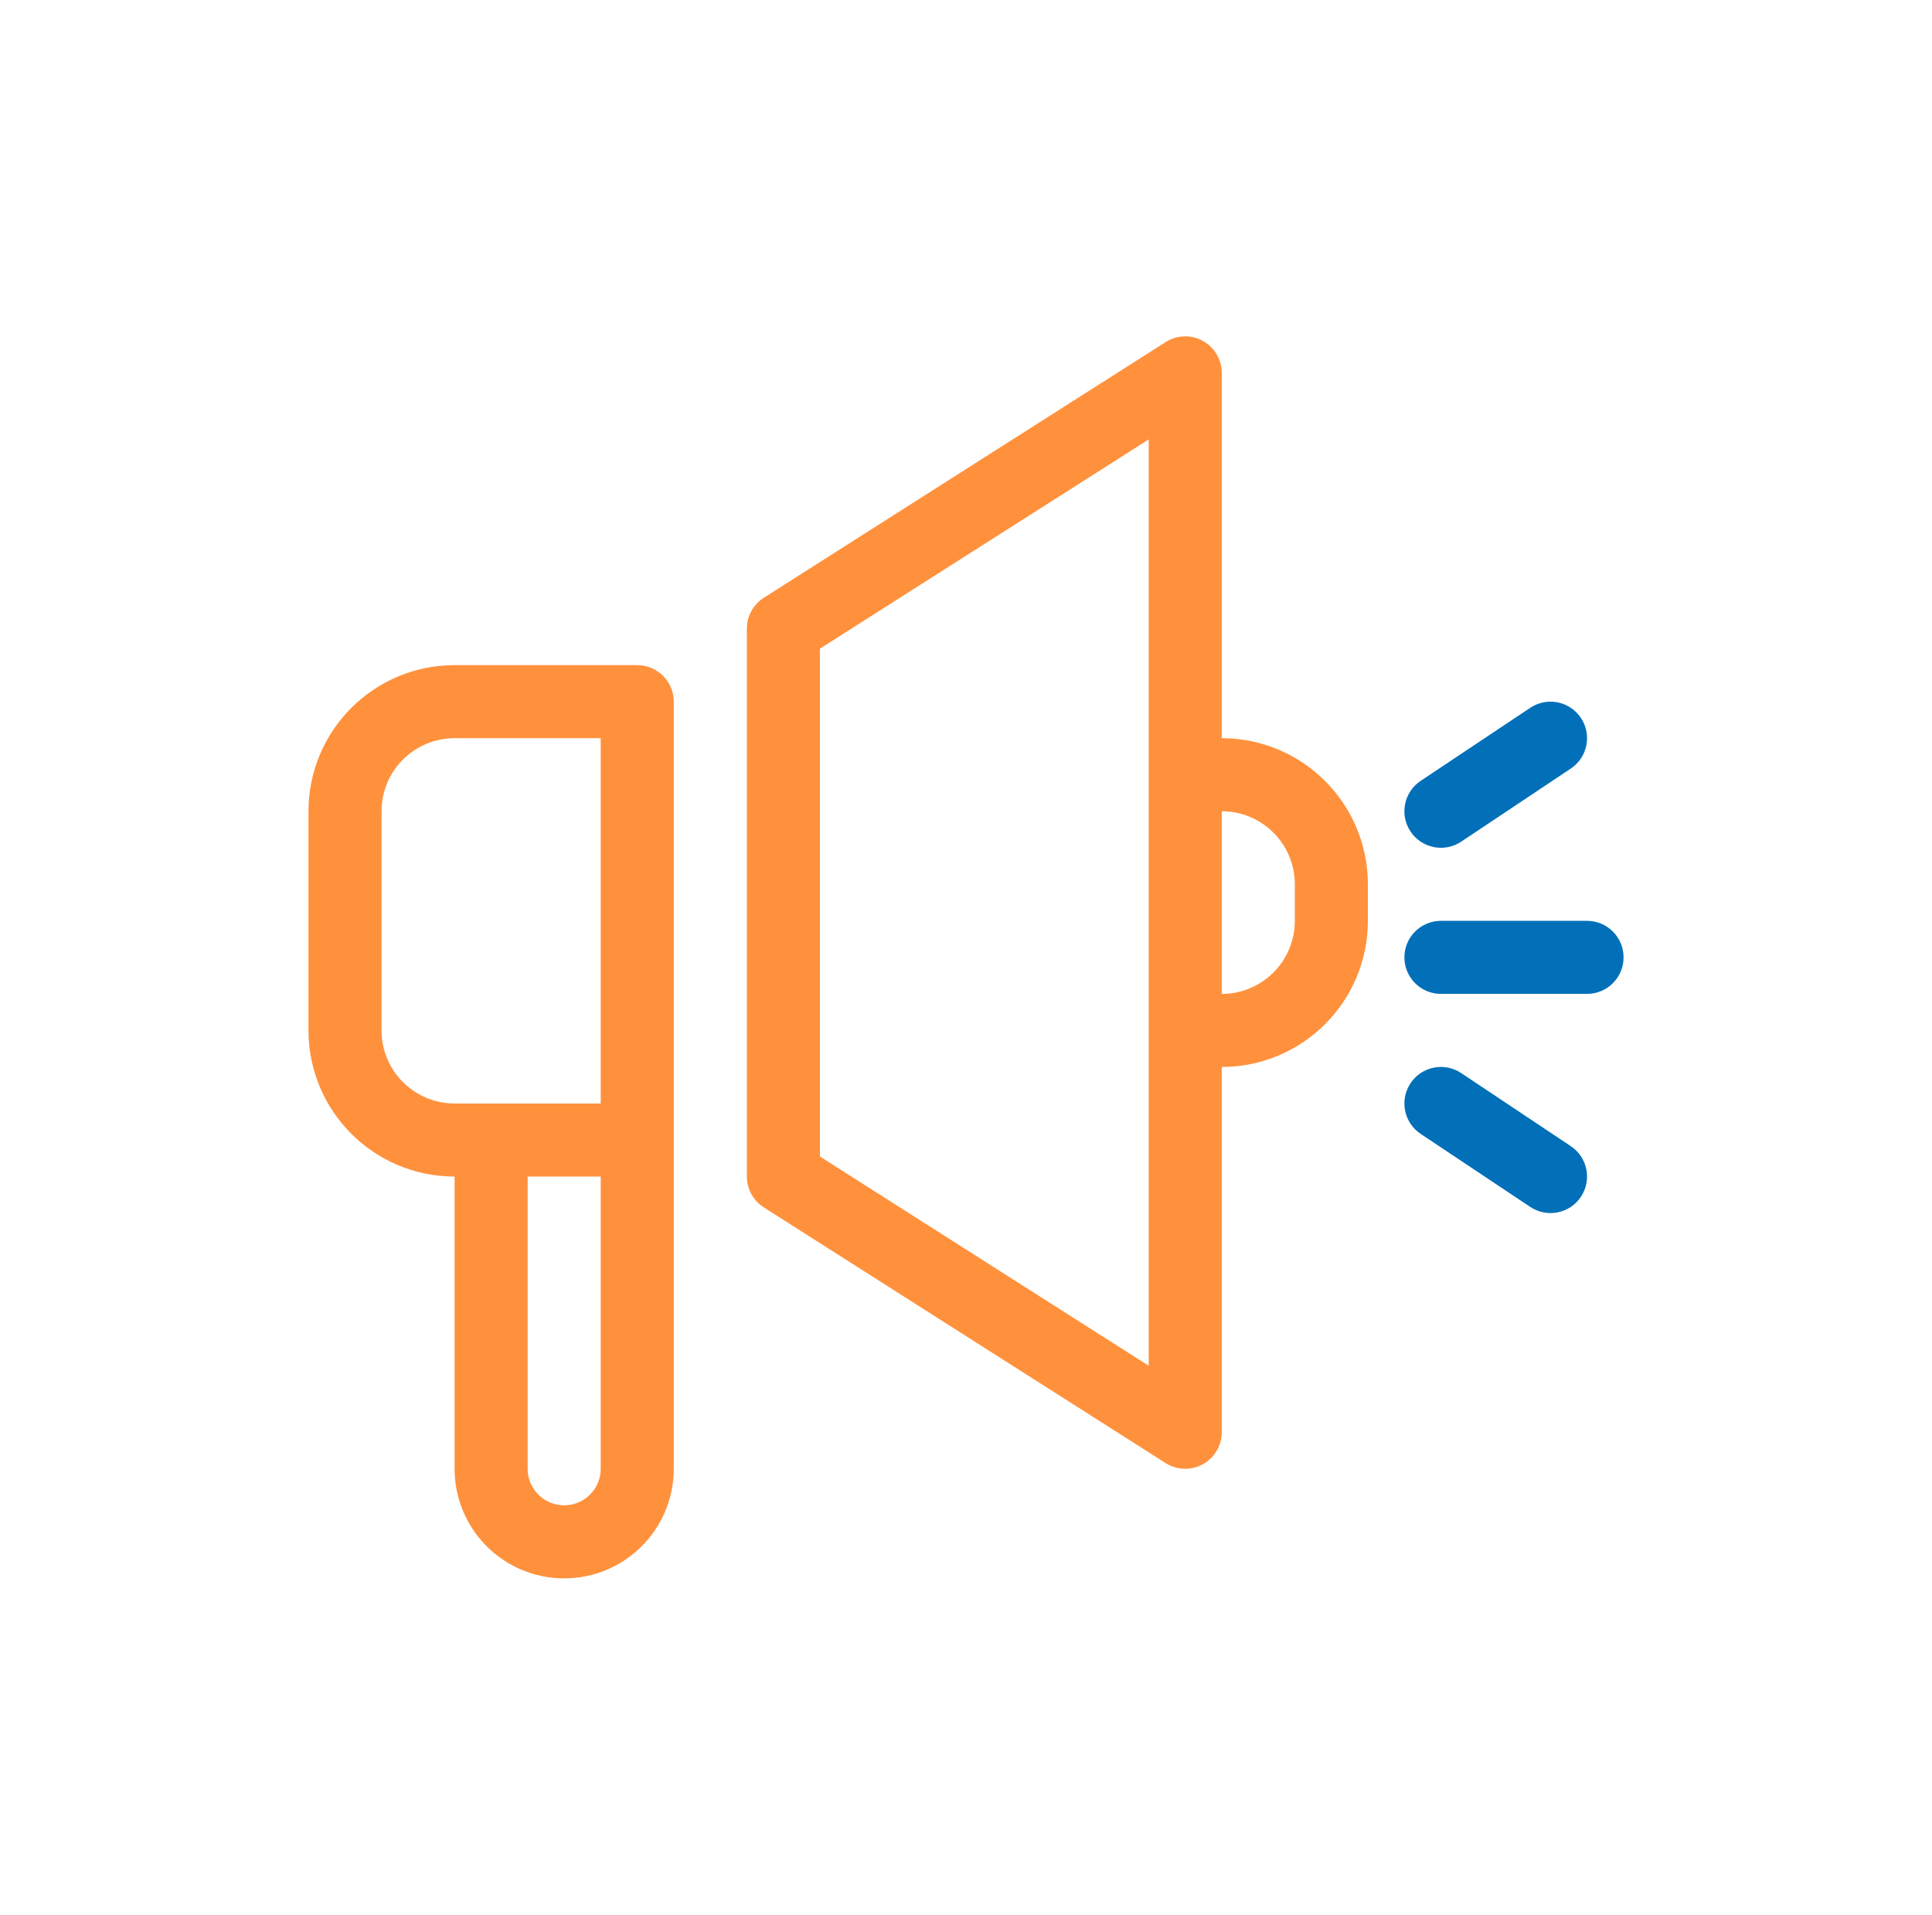
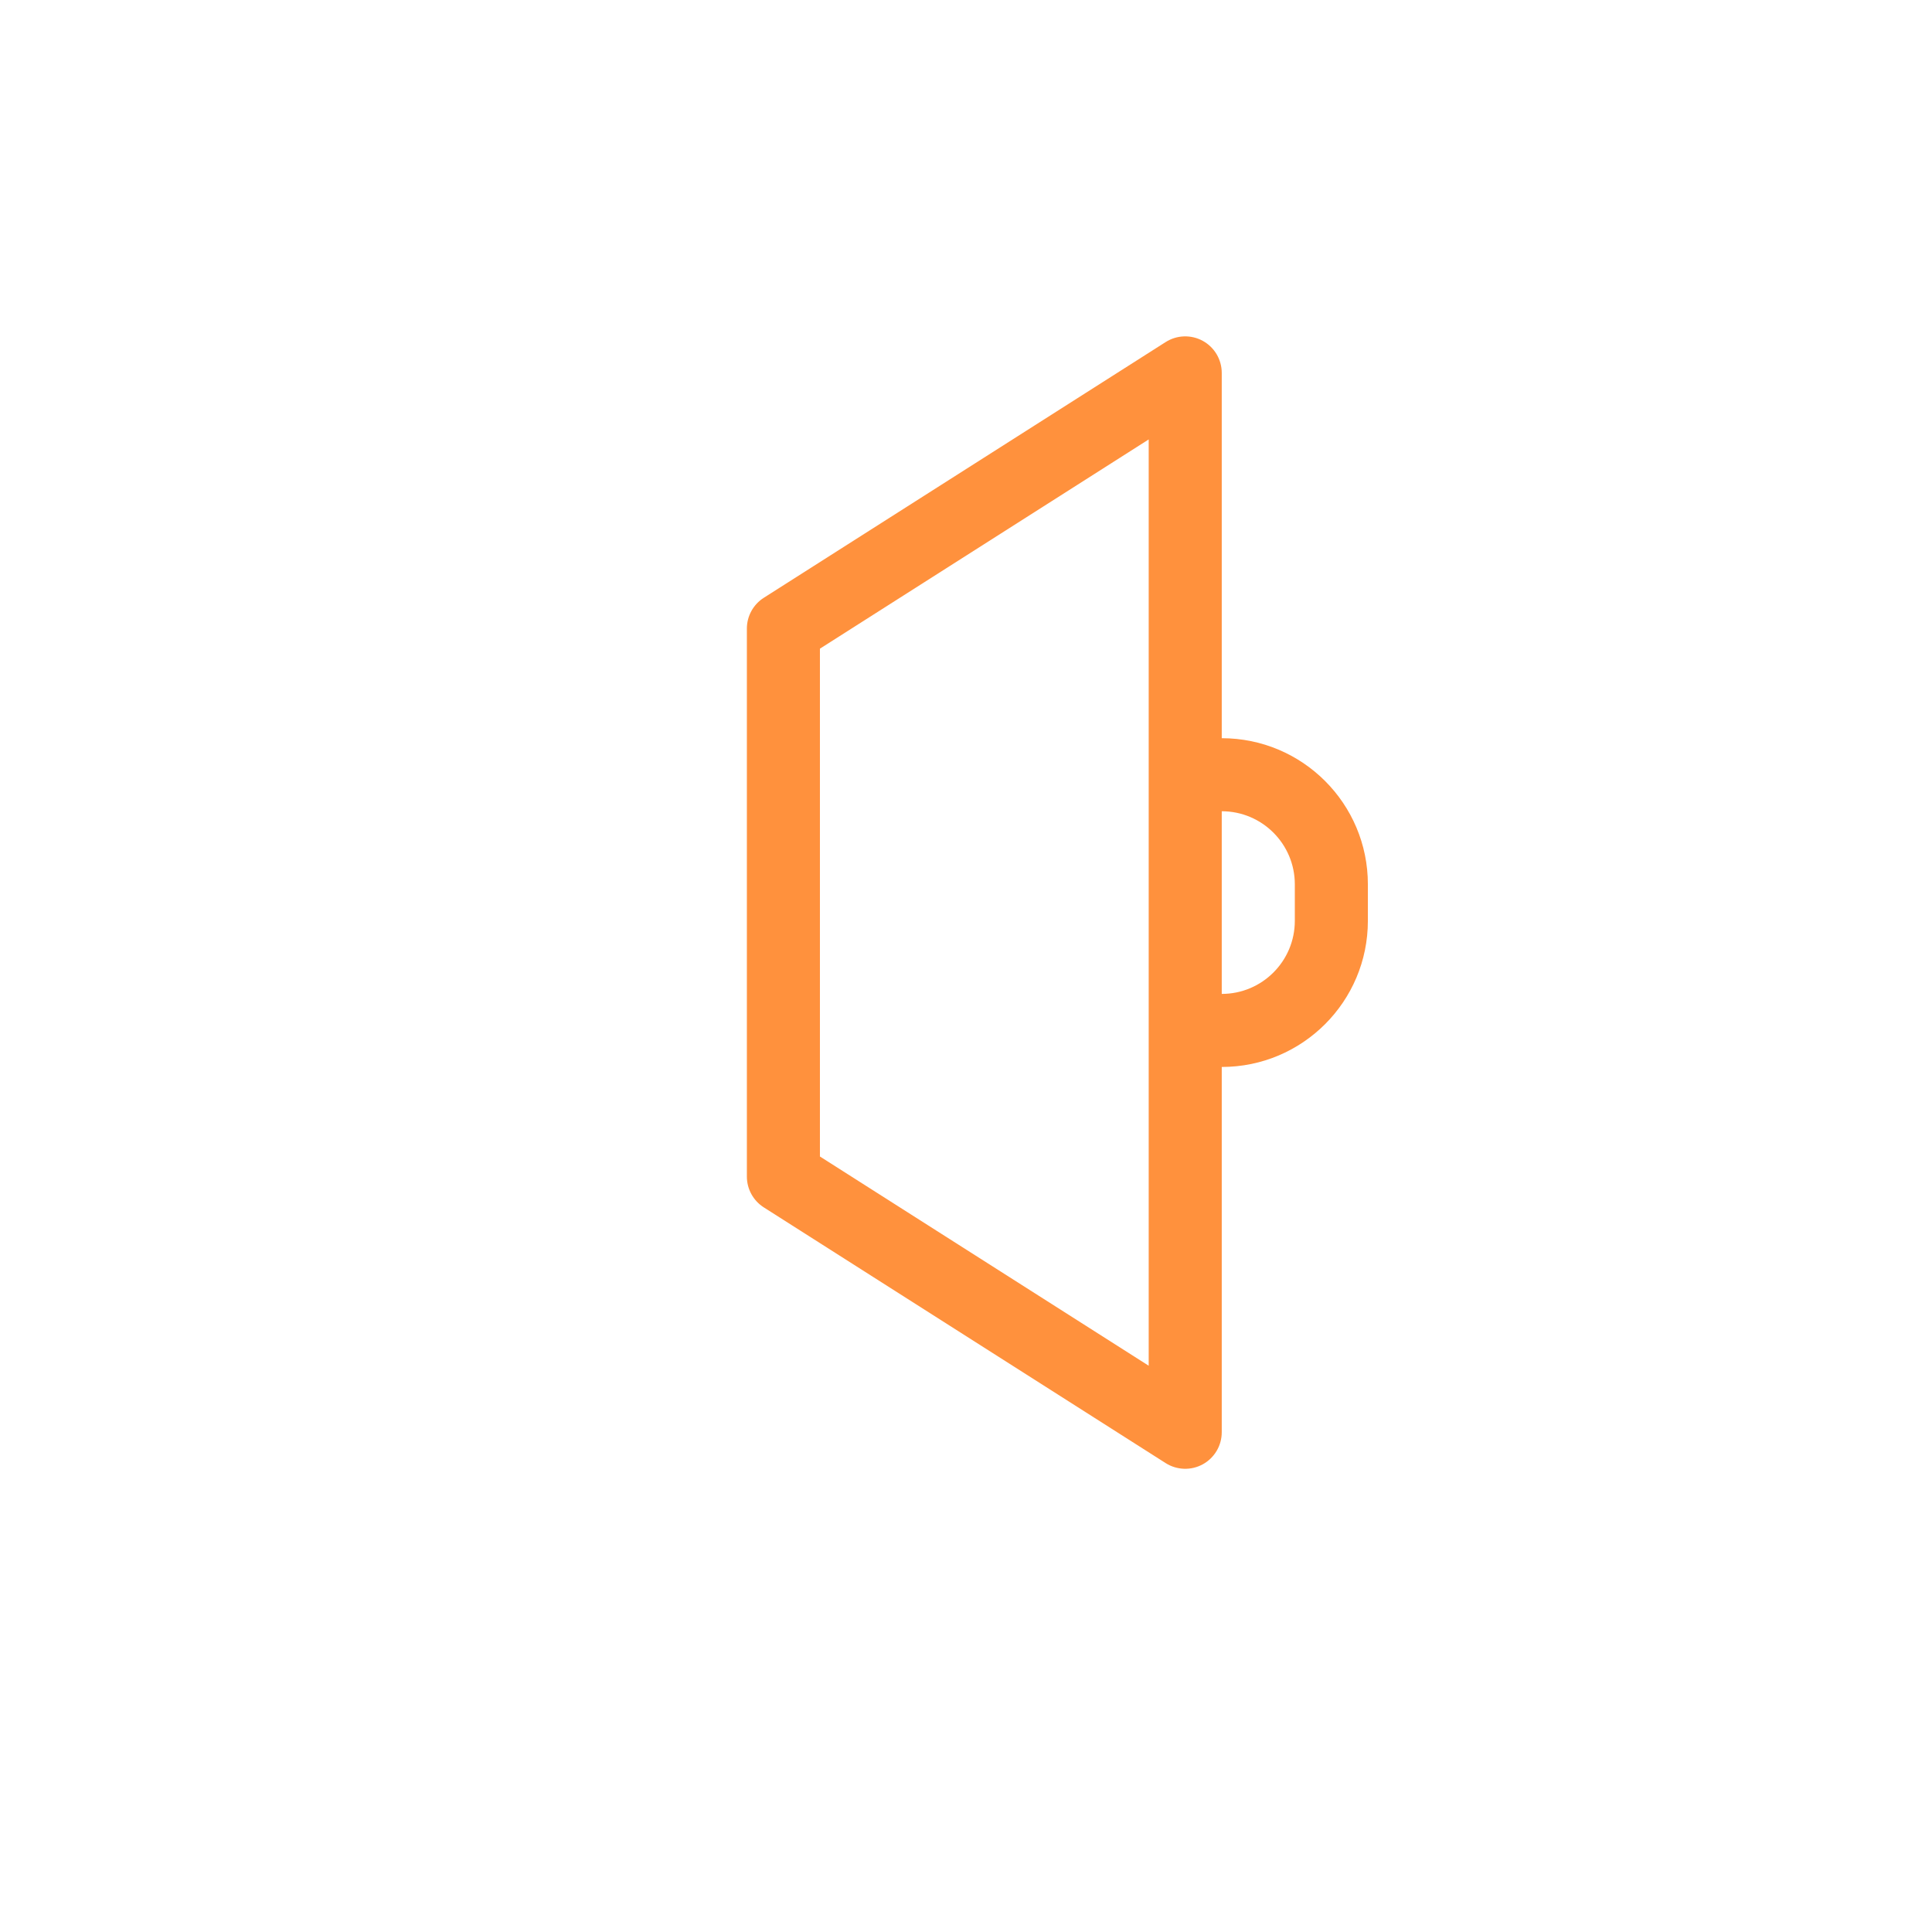
<svg xmlns="http://www.w3.org/2000/svg" width="112" height="111" viewBox="0 0 112 111" fill="none">
-   <path fill-rule="evenodd" clip-rule="evenodd" d="M26.353 42.794C24.014 42.794 22.118 44.69 22.118 47.029V59.735C22.118 62.074 24.014 63.97 26.353 63.97H34.824V42.794H26.353ZM34.824 68.206H30.589V85.147C30.589 86.316 31.537 87.264 32.706 87.264C33.876 87.264 34.824 86.316 34.824 85.147V68.206ZM26.353 68.206C21.675 68.206 17.883 64.413 17.883 59.735V47.029C17.883 42.351 21.675 38.559 26.353 38.559H36.942C38.111 38.559 39.059 39.507 39.059 40.676V85.147C39.059 88.656 36.215 91.5 32.706 91.5C29.198 91.5 26.353 88.656 26.353 85.147V68.206Z" fill="#FF913D" />
  <path fill-rule="evenodd" clip-rule="evenodd" d="M69.728 19.761C70.405 20.133 70.826 20.845 70.826 21.618V42.794C75.504 42.794 79.297 46.587 79.297 51.265V53.382C79.297 58.06 75.504 61.853 70.826 61.853V83.029C70.826 83.802 70.405 84.514 69.728 84.886C69.05 85.258 68.224 85.231 67.572 84.816L44.278 69.993C43.667 69.604 43.297 68.93 43.297 68.206V36.441C43.297 35.717 43.667 35.043 44.278 34.654L67.572 19.831C68.224 19.416 69.05 19.389 69.728 19.761ZM70.826 57.618C73.165 57.618 75.062 55.721 75.062 53.382V51.265C75.062 48.926 73.165 47.029 70.826 47.029V57.618ZM47.532 37.604V67.043L66.591 79.172V25.475L47.532 37.604Z" fill="#FF913D" />
-   <path fill-rule="evenodd" clip-rule="evenodd" d="M91.647 41.619C92.296 42.592 92.033 43.907 91.059 44.556L84.707 48.791C83.734 49.44 82.419 49.177 81.77 48.204C81.121 47.231 81.384 45.916 82.357 45.267L88.71 41.032C89.683 40.383 90.998 40.646 91.647 41.619ZM81.414 55.499C81.414 54.33 82.362 53.382 83.532 53.382H92.002C93.172 53.382 94.12 54.33 94.12 55.499C94.12 56.669 93.172 57.617 92.002 57.617H83.532C82.362 57.617 81.414 56.669 81.414 55.499ZM81.77 62.795C82.419 61.822 83.734 61.559 84.707 62.208L91.059 66.443C92.033 67.092 92.296 68.407 91.647 69.38C90.998 70.353 89.683 70.616 88.71 69.967L82.357 65.732C81.384 65.083 81.121 63.769 81.77 62.795Z" fill="#0170B9" />
</svg>